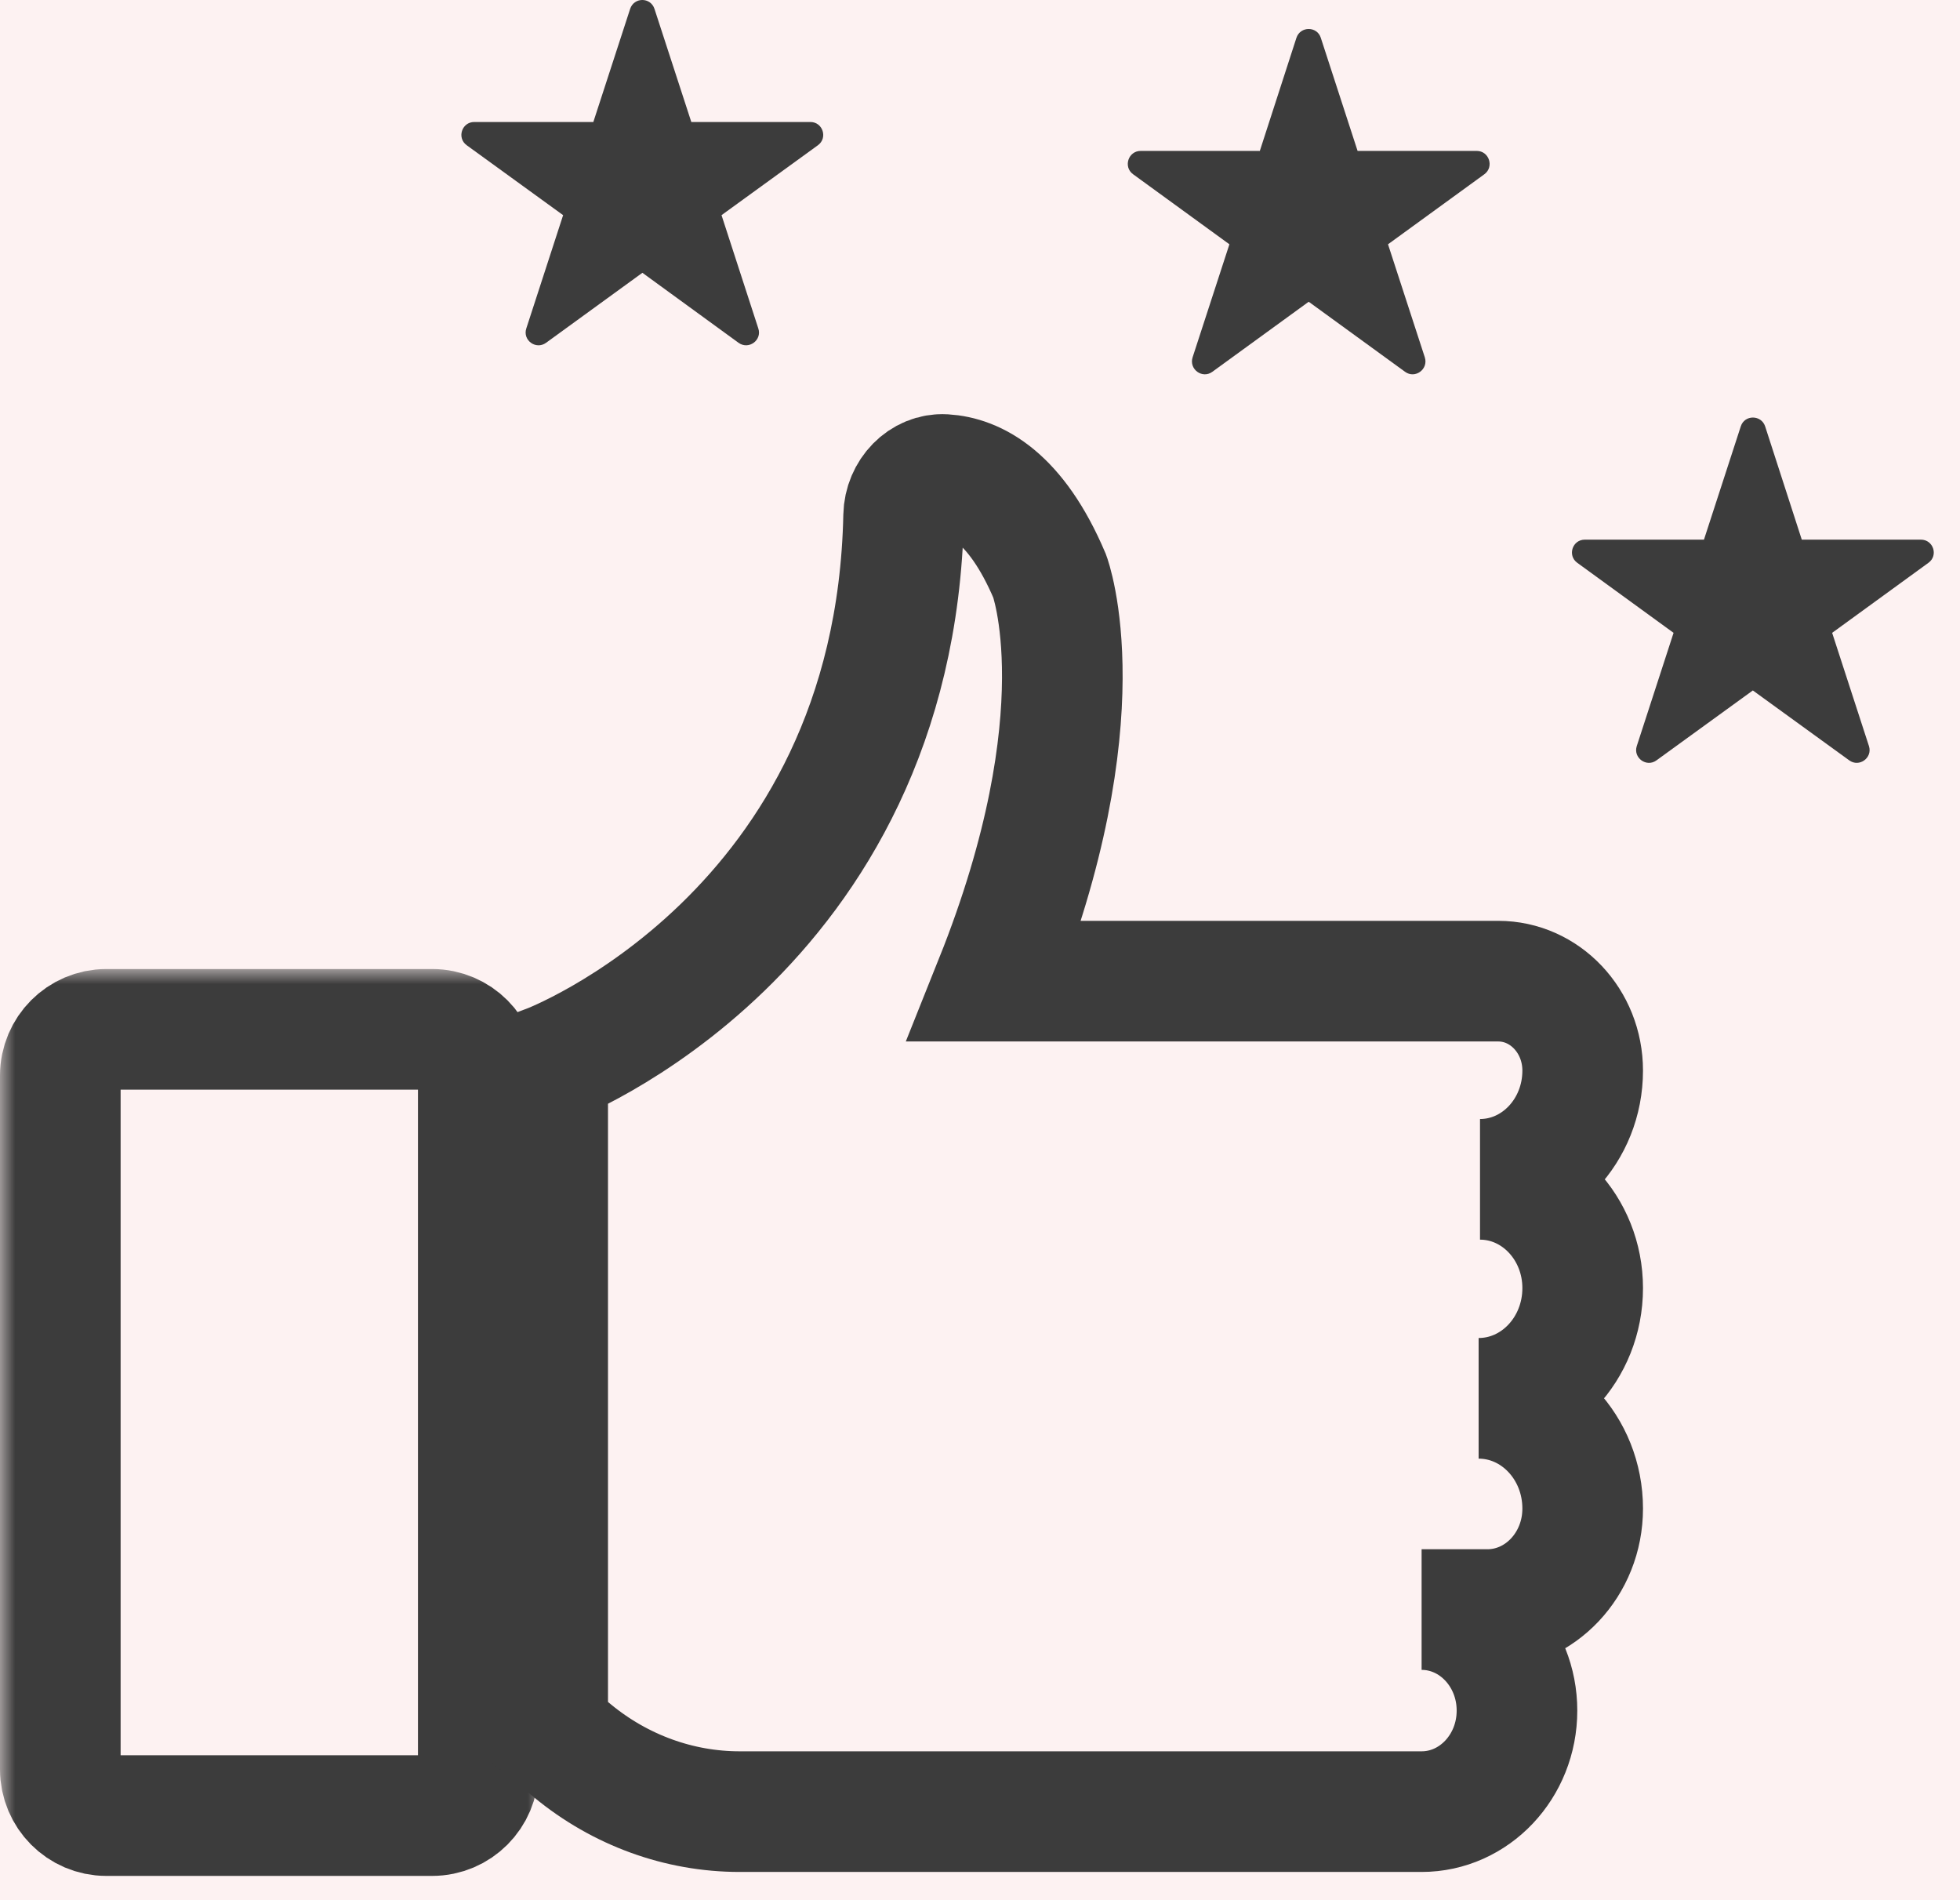
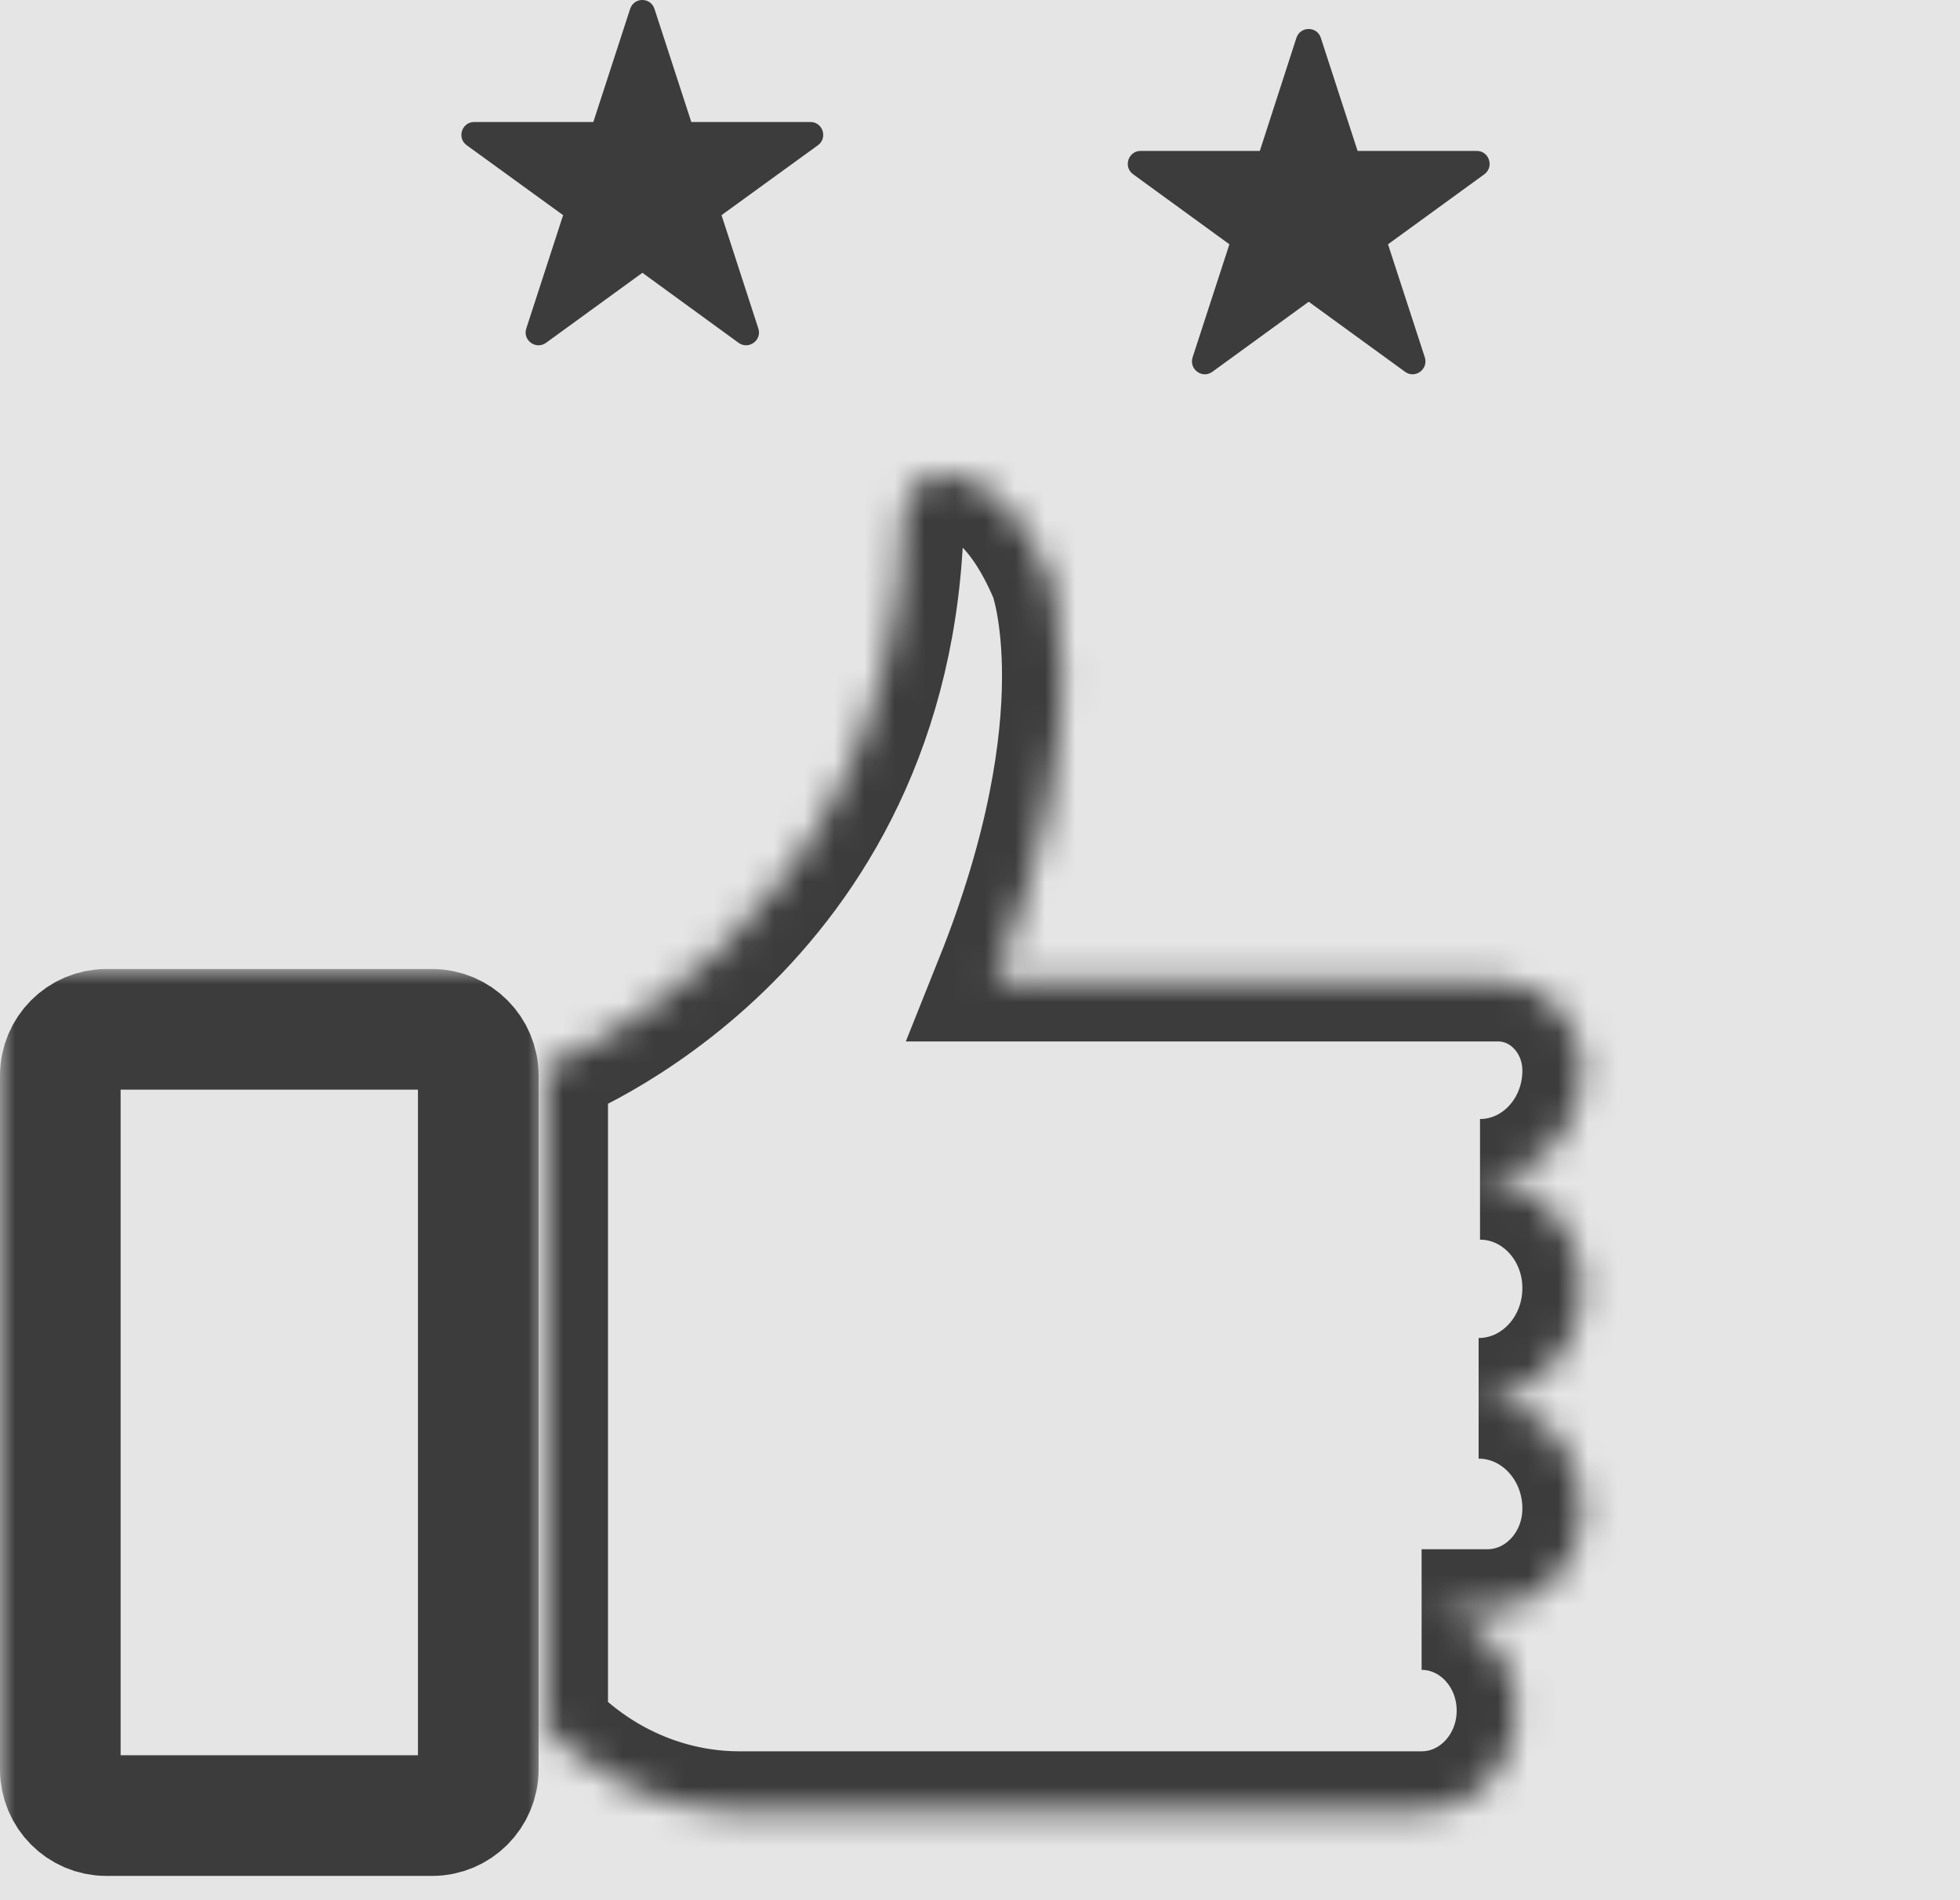
<svg xmlns="http://www.w3.org/2000/svg" fill="none" viewBox="0 0 65 63" height="63" width="65">
  <rect fill="#E5E5E5" height="63" width="65" />
  <g clip-path="url(#clip0_4918_239)">
-     <rect fill="white" transform="translate(-1022 -7423)" height="9240" width="1440" />
-     <rect fill="#FDF2F2" height="200" width="1440" y="-44" x="-1022" />
    <mask fill="black" height="31" width="18" y="32.13" x="0" maskUnits="userSpaceOnUse" id="path-2-outside-1_4918_239">
      <rect height="31" width="18" y="32.13" fill="white" />
-       <path d="M14.332 34.13H3.523C2.684 34.13 2 34.82 2 35.659V58.67C2 59.509 2.683 60.199 3.523 60.199H14.332C15.178 60.199 15.861 59.509 15.861 58.67V35.659C15.861 34.819 15.178 34.13 14.332 34.13Z" />
    </mask>
    <path mask="url(#path-2-outside-1_4918_239)" stroke-width="4" stroke="#3C3C3C" d="M14.332 34.13H3.523C2.684 34.13 2 34.82 2 35.659V58.67C2 59.509 2.683 60.199 3.523 60.199H14.332C15.178 60.199 15.861 59.509 15.861 58.67V35.659C15.861 34.819 15.178 34.13 14.332 34.13Z" />
    <mask fill="black" height="50" width="39" y="12.732" x="16.163" maskUnits="userSpaceOnUse" id="path-3-outside-2_4918_239">
-       <rect height="50" width="39" y="12.732" x="16.163" fill="white" />
      <path d="M52.487 35.497C52.487 33.859 51.233 32.532 49.687 32.532L32.994 32.532C36.535 23.684 34.81 19.1 34.81 19.1C33.684 16.449 32.316 15.793 31.321 15.734C30.594 15.691 29.983 16.33 29.967 17.102C29.677 30.992 18.163 35.32 18.163 35.32V57.375L18.987 58.054C20.571 59.359 22.522 60.068 24.529 60.068H47.145C48.892 60.068 50.308 58.568 50.308 56.718C50.308 54.868 48.892 53.368 47.145 53.368H49.324C51.071 53.368 52.487 51.869 52.487 50.019C52.487 48 50.942 46.364 49.036 46.364C50.942 46.364 52.487 44.728 52.487 42.709C52.487 40.718 50.962 39.103 49.082 39.103C50.962 39.103 52.487 37.489 52.487 35.497L52.487 35.497Z" />
    </mask>
    <path mask="url(#path-3-outside-2_4918_239)" stroke-width="4" stroke="#3C3C3C" d="M52.487 35.497C52.487 33.859 51.233 32.532 49.687 32.532L32.994 32.532C36.535 23.684 34.81 19.1 34.81 19.1C33.684 16.449 32.316 15.793 31.321 15.734C30.594 15.691 29.983 16.33 29.967 17.102C29.677 30.992 18.163 35.32 18.163 35.32V57.375L18.987 58.054C20.571 59.359 22.522 60.068 24.529 60.068H47.145C48.892 60.068 50.308 58.568 50.308 56.718C50.308 54.868 48.892 53.368 47.145 53.368H49.324C51.071 53.368 52.487 51.869 52.487 50.019C52.487 48 50.942 46.364 49.036 46.364C50.942 46.364 52.487 44.728 52.487 42.709C52.487 40.718 50.962 39.103 49.082 39.103C50.962 39.103 52.487 37.489 52.487 35.497L52.487 35.497Z" />
    <path fill="#3C3C3C" d="M40.771 8.1L39.55 11.85C39.426 12.245 39.874 12.57 40.205 12.328L43.401 10.005L46.597 12.328C46.928 12.57 47.376 12.245 47.252 11.85L46.031 8.1L49.227 5.777C49.557 5.535 49.386 5.004 48.974 5.004H45.022L43.802 1.253C43.678 0.864 43.124 0.864 42.994 1.253L41.78 5.004H37.828C37.415 5.004 37.245 5.534 37.575 5.776L40.771 8.1Z" />
-     <path fill="#3C3C3C" d="M63.704 17.893H59.753L58.538 14.137C58.409 13.747 57.854 13.747 57.73 14.137L56.509 17.893H52.558C52.145 17.893 51.975 18.418 52.305 18.659L55.501 20.983L54.28 24.739C54.156 25.128 54.604 25.453 54.934 25.211L58.13 22.893L61.327 25.211C61.657 25.452 62.105 25.128 61.981 24.739L60.76 20.983L63.956 18.659C64.287 18.418 64.116 17.893 63.704 17.893H63.704Z" />
    <path fill="#3C3C3C" d="M24.494 11.367C24.83 11.608 25.278 11.278 25.148 10.89L23.928 7.134L27.123 4.817C27.459 4.576 27.288 4.045 26.875 4.045H22.926L21.705 0.296C21.576 -0.099 21.027 -0.099 20.897 0.296L19.677 4.045H15.727C15.314 4.045 15.143 4.576 15.479 4.817L18.675 7.134L17.454 10.89C17.325 11.279 17.772 11.609 18.108 11.367L21.304 9.045L24.494 11.367Z" />
  </g>
  <defs>
    <clipPath id="clip0_4918_239">
      <rect transform="translate(-1022 -7423)" fill="white" height="9240" width="1440" />
    </clipPath>
  </defs>
</svg>